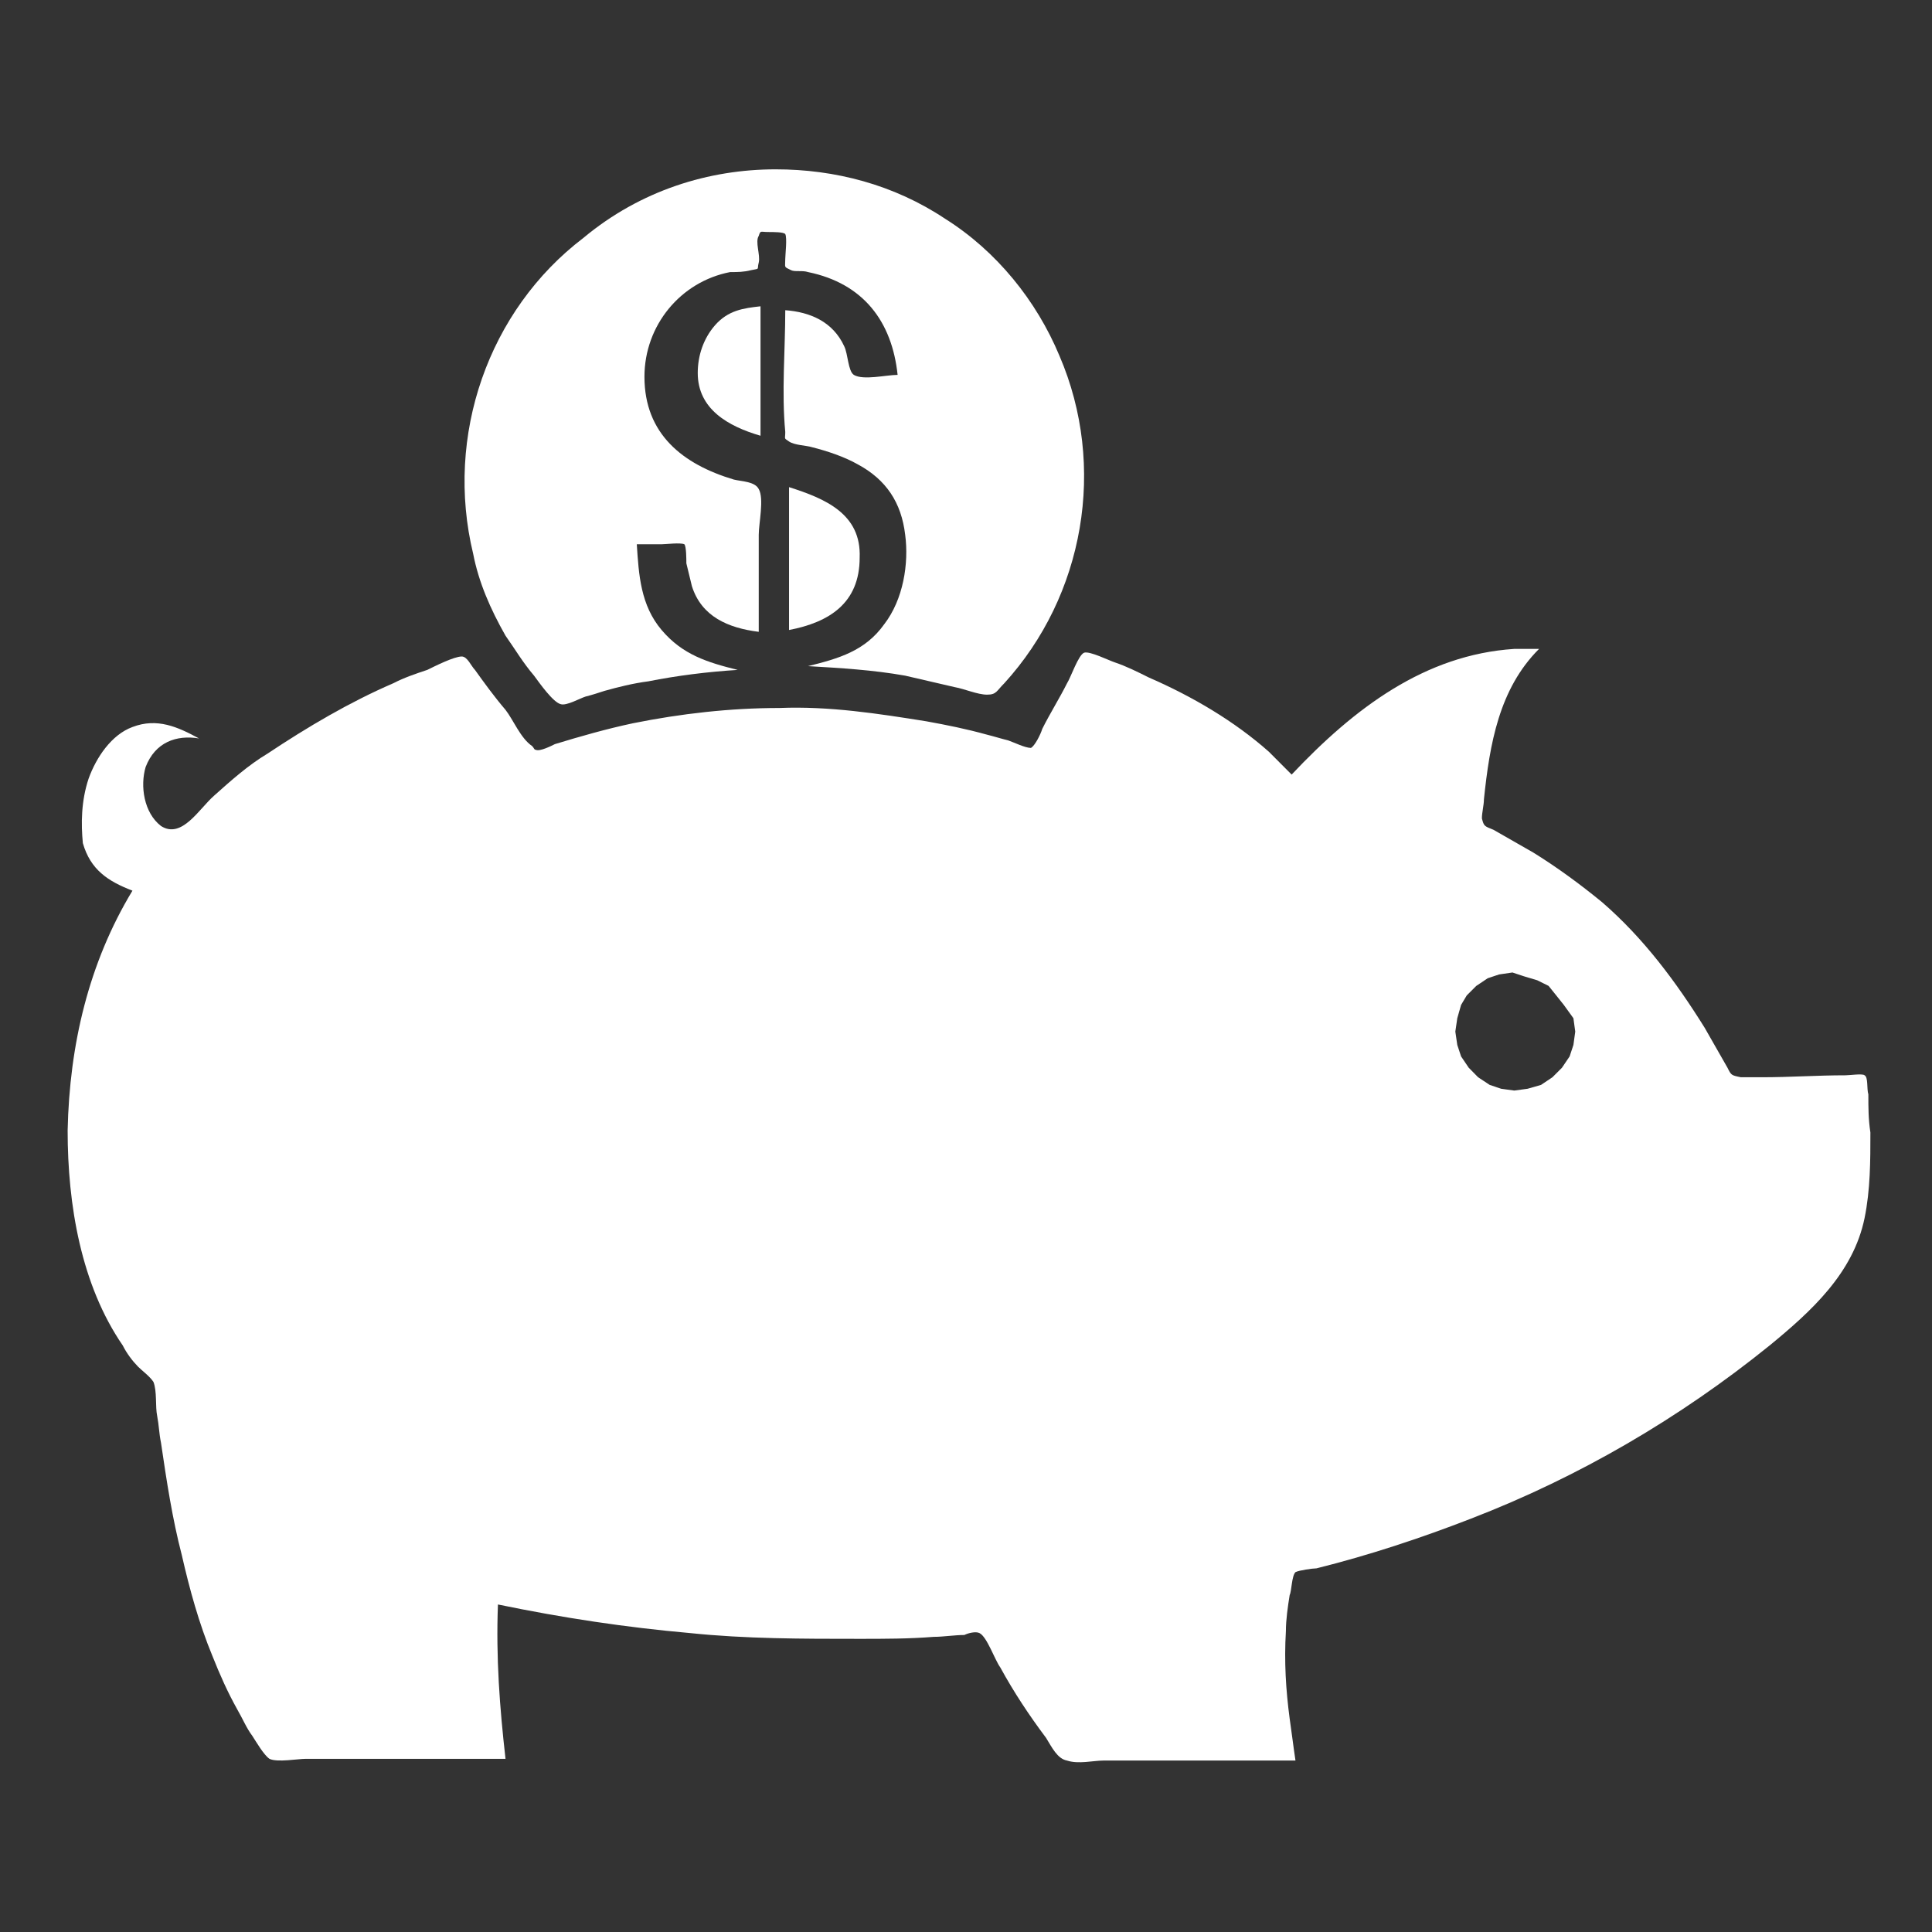
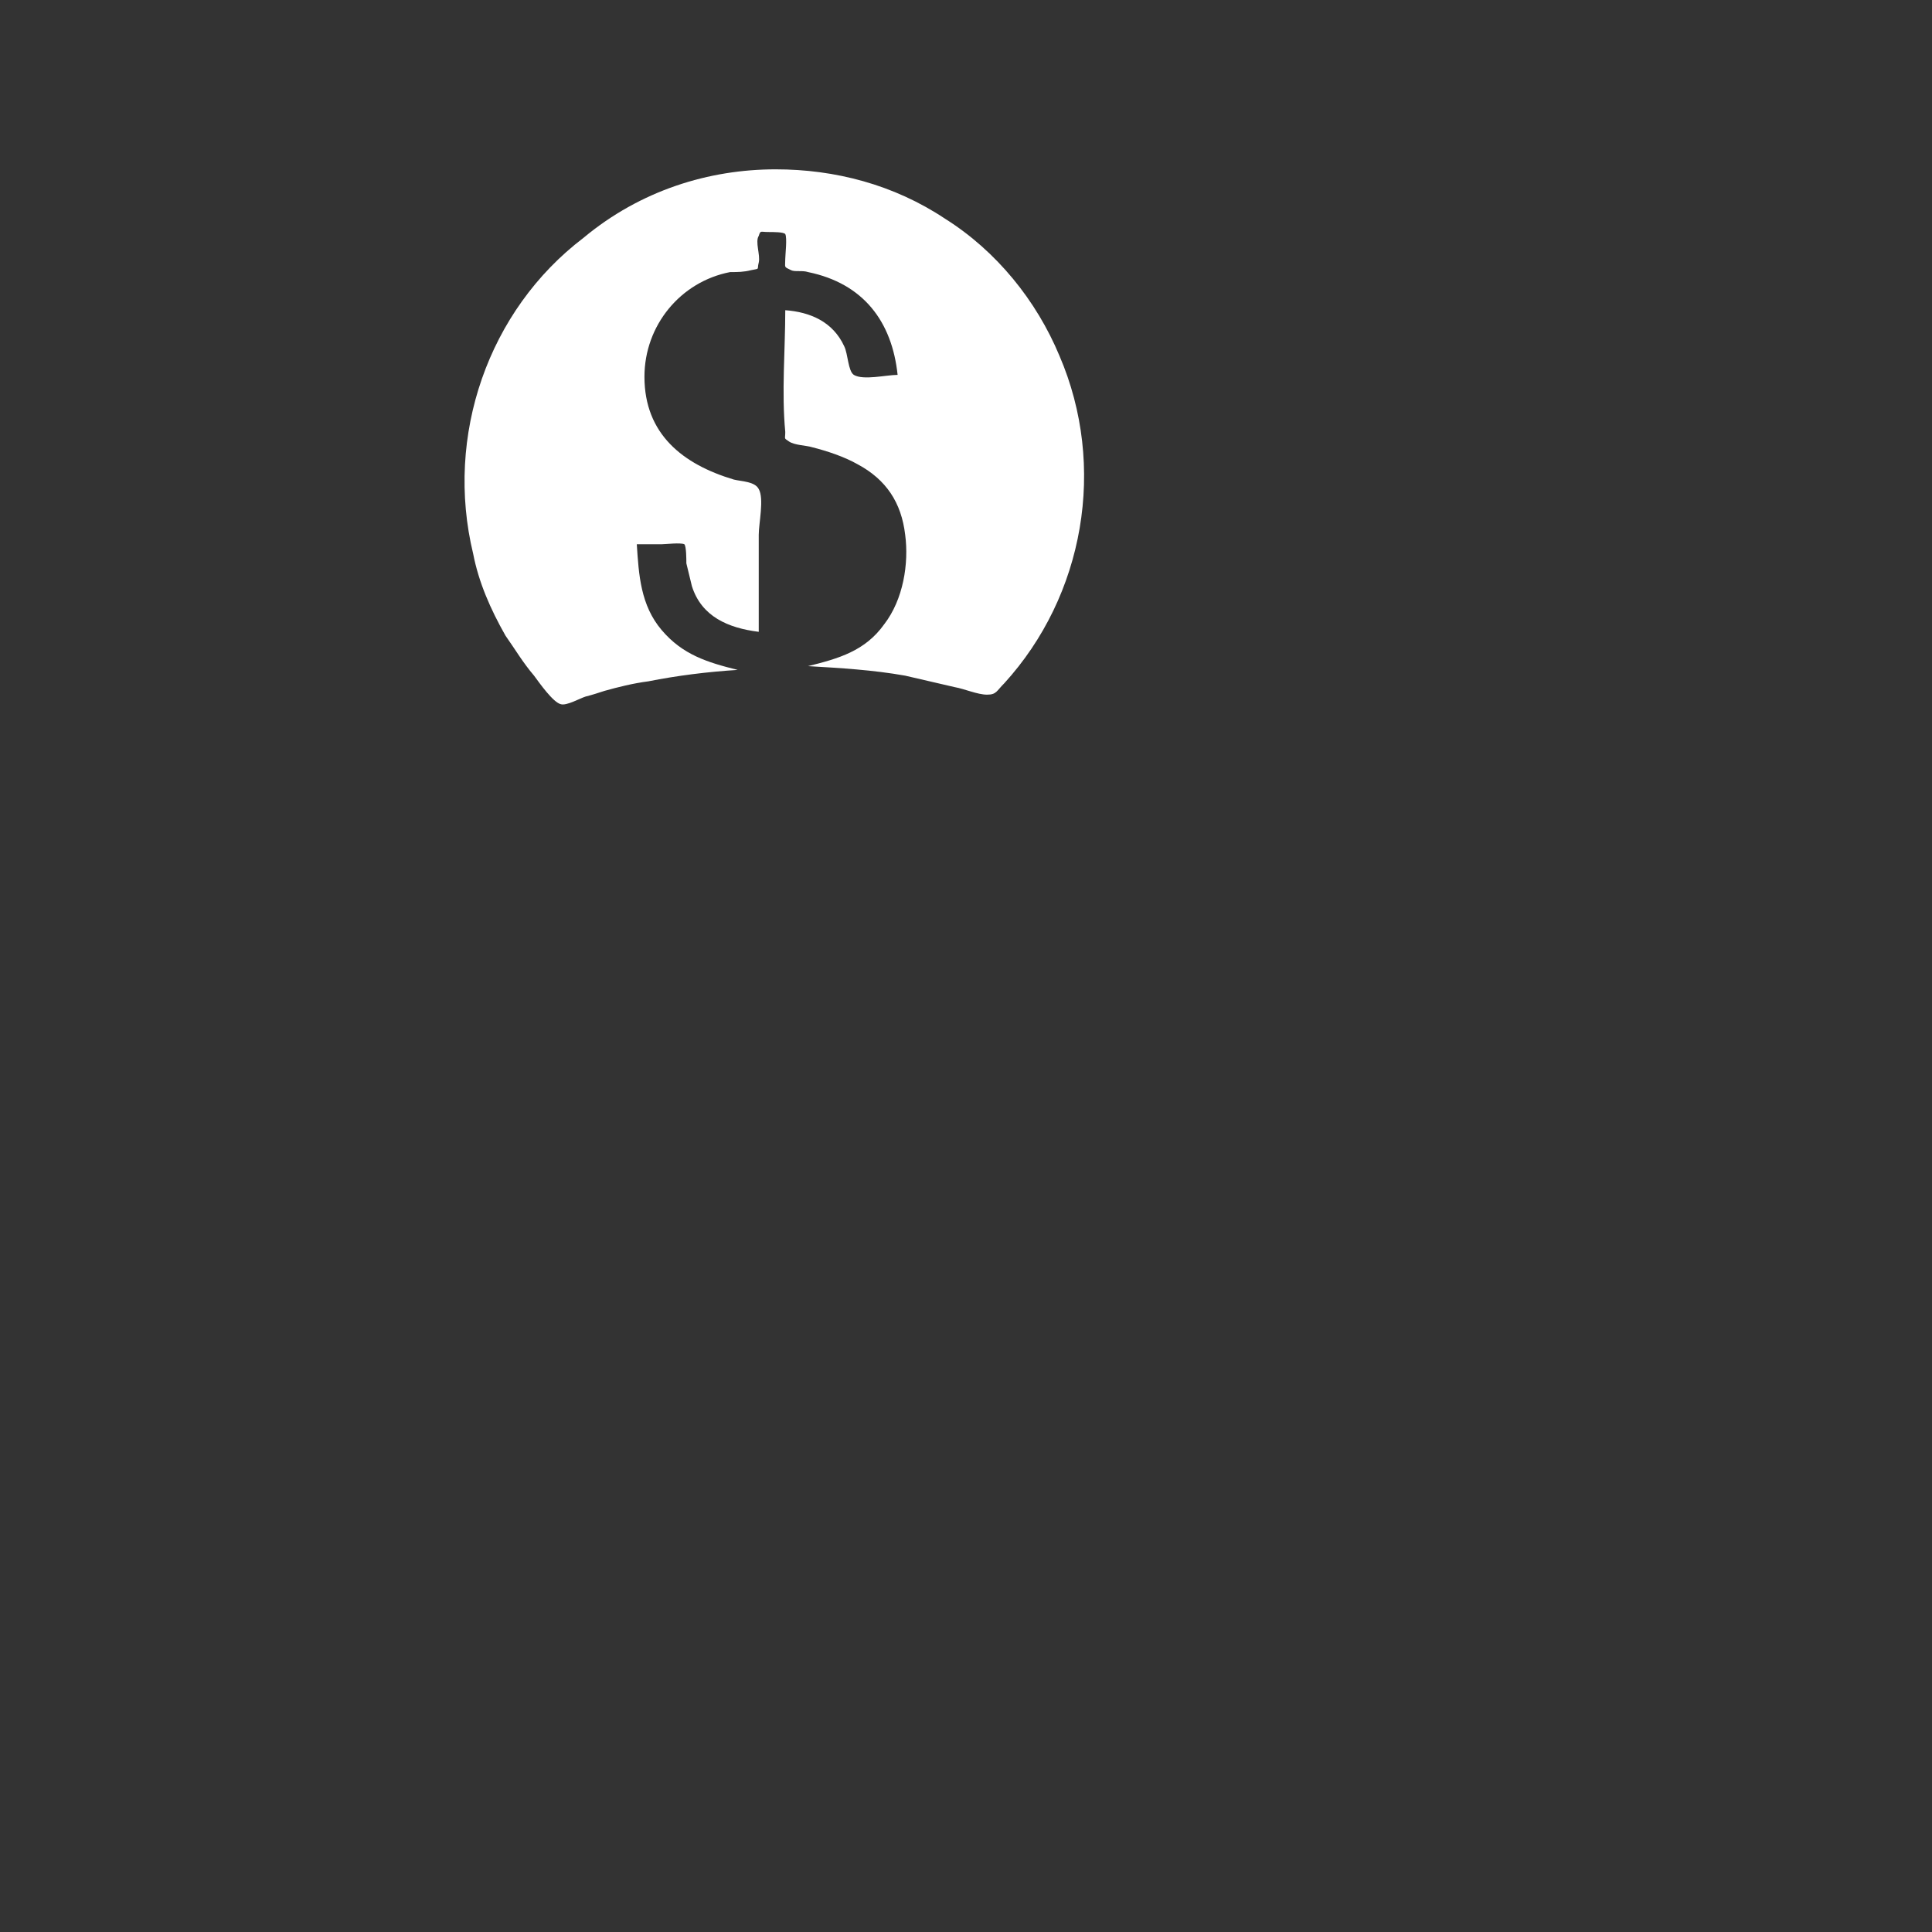
<svg xmlns="http://www.w3.org/2000/svg" version="1.1" x="0px" y="0px" width="75px" height="75px" viewBox="0 0 75 75" enable-background="new 0 0 75 75" xml:space="preserve">
  <rect x="0" y="0" width="75" height="75" fill="#333333" stroke="none" />
  <g id="Calque_3">
</g>
  <g id="Icones">
    <g id="New_Symbol_28">
	</g>
    <g>
      <g transform="matrix(0.186,0,0,0.186,503.07,8)">
        <path vector-effect="none" fill="#FFFFFF" d="M-2542.79-7.669c12.351,0,24.644,3.175,35.373,10.319     c10.729,6.75,19.057,17.08,23.857,28.597c9.923,23.069,5.167,50.055-11.519,68.353c-1.609,1.585-1.609,2.372-3.585,2.372     c-2.005,0-4.743-1.223-6.748-1.569c-3.585-0.803-6.761-1.596-10.346-2.398c-6.763-1.202-13.508-1.591-20.272-1.989     c6.383-1.58,11.928-3.165,15.894-8.74c3.995-5.17,5.168-12.718,4.378-18.66c-0.792-6.745-3.968-11.532-9.926-14.729     c-2.792-1.58-6.336-2.761-9.54-3.569c-1.186-0.378-3.559-0.378-4.771-1.181c-1.16-0.793-0.79-0.404-0.79-1.995     c-0.792-8.356,0-17.06,0-25.41c5.168,0.383,9.937,2.372,12.309,7.537c0.79,1.602,0.79,5.171,2.002,5.963     c2.005,1.187,6.748,0,9.136,0c-1.173-11.128-7.131-19.085-18.692-21.458c-1.173-0.398-2.753,0-3.543-0.398     c-1.583-0.787-1.213-0.404-1.213-2.383c0-0.788,0.423-4.357,0-5.155c-0.37-0.425-2.373-0.425-3.588-0.425     c-1.577,0-1.577-0.394-1.947,0.809c-0.803,1.212,0.37,3.983,0,5.563c-0.423,1.591,0.37,1.187-1.596,1.591     c-1.577,0.398-2.795,0.398-4.373,0.398c-10.348,2-17.886,11.123-17.886,21.852c0,11.921,7.96,18.262,18.673,21.458     c1.596,0.389,4.378,0.389,5.181,1.974c1.157,2.006,0,7.16,0,9.559v20.24c-6.38-0.792-11.939-3.181-13.947-9.521l-1.16-4.776     c0-0.793,0-3.56-0.42-3.979c-0.79-0.383-3.953,0-4.742,0h-5.181c0.409,6.378,0.787,12.719,5.181,17.899     c4.375,5.165,9.54,6.75,15.878,8.325c-6.338,0.398-12.718,1.202-18.673,2.389c-3.178,0.409-6.354,1.212-9.149,1.994     c-1.157,0.373-2.37,0.787-3.95,1.187c-1.218,0.389-3.971,1.968-5.17,1.58c-1.596-0.399-4.388-4.352-5.559-5.947     c-2.373-2.777-3.995-5.58-5.958-8.341c-3.162-5.58-5.59-11.128-6.748-17.08c-5.971-24.649,3.16-50.853,23.009-65.949     C-2570.982-3.308-2556.681-7.669-2542.79-7.669L-2542.79-7.669" />
      </g>
      <g transform="matrix(0.186,0,0,0.186,503.07,8)">
-         <path vector-effect="none" fill="#FFFFFF" d="M-2545.95,20.916v27.017c-6.75-1.963-13.102-5.559-13.102-13.097     c0-3.59,1.171-7.159,3.585-9.941C-2552.7,21.729-2549.493,21.31-2545.95,20.916L-2545.95,20.916 M-2539.995,58.661     c7.551,2.399,15.101,5.58,14.737,14.708c0,9.517-6.38,13.506-14.737,15.106V58.661 M-2388.645,92.423h5.183     c-8.346,8.325-10.306,19.873-11.506,31.399c0,1.166-0.425,2.782-0.425,3.979c0.425,1.585,0.425,1.585,2.415,2.372l8.343,4.771     c5.136,3.187,9.939,6.745,14.314,10.33c8.708,7.532,15.471,16.671,21.429,26.229l4.753,8.324c0.79,1.586,0.79,1.586,2.798,1.995     h4.375c5.971,0,11.506-0.409,17.477-0.409c0.803,0,3.588-0.399,3.963,0c0.792,0.409,0.425,2.808,0.792,3.979     c0,2.792,0,5.165,0.425,7.957c0,5.937,0,11.916-1.218,17.879c-2.37,11.511-11.136,19.452-19.844,26.597     c-18.689,15.101-39.751,27.437-62.392,36.155c-10.306,3.999-21.059,7.574-32.158,10.34c-0.79,0-3.585,0.394-4.378,0.788     c-0.801,0.792-0.801,3.983-1.21,4.771c-0.383,2.373-0.79,5.155-0.79,7.549c-0.383,6.377,0,12.324,0.79,18.271     c0.409,2.782,0.79,5.968,1.21,8.734h-40.129c-2.003,0-5.181,0.793-7.551,0c-2.008-0.362-3.163-2.767-4.378-4.74     c-3.585-4.781-6.748-9.574-9.556-14.707c-1.17-1.612-2.753-6.373-4.336-7.16c-0.787-0.398-2.37,0-3.16,0.399     c-2.005,0-4.378,0.388-6.383,0.388c-5.178,0.415-10.346,0.415-15.469,0.415c-11.944,0-23.859,0-35.376-1.202     c-13.521-1.196-26.607-3.181-40.115-5.968c-0.425,11.148,0.365,21.452,1.58,32.213h-41.698c-1.596,0-5.971,0.787-7.566,0     c-1.199-0.818-2.795-3.59-3.585-4.803c-1.202-1.58-2.005-3.569-3.162-5.559c-2.005-3.591-3.585-7.145-5.168-11.128     c-2.792-6.75-4.756-13.889-6.38-21.027c-1.976-7.574-3.178-15.501-4.346-23.464c-0.409-1.979-0.409-3.563-0.793-5.559     c-0.423-1.979,0-5.175-0.79-7.144c-0.79-1.187-2.427-2.372-3.22-3.181c-1.152-1.182-2.37-2.782-3.16-4.383     c-8.724-12.682-11.519-29.363-11.519-44.896c0.383-17.856,4.388-34.938,13.527-50.049c-5.168-1.995-8.755-4.383-10.351-9.915     c-0.381-3.979-0.381-8.751,1.213-13.506c1.583-4.383,4.761-9.134,9.138-10.734c5.162-1.984,9.498,0,13.889,2.383     c-4.758-0.782-9.149,0.798-11.138,5.963c-1.173,3.958-0.381,9.532,3.205,12.314c4.346,2.787,7.934-3.575,11.094-6.341     c3.585-3.213,7.173-6.394,11.138-8.766c8.343-5.554,17.093-10.729,26.24-14.682c2.373-1.218,4.742-2.005,7.118-2.798     c1.593-0.787,5.588-2.793,7.181-2.793c1.176,0,1.963,2.006,2.753,2.793c2.008,2.798,4.013,5.569,6.383,8.346     c1.58,2.005,3.16,5.963,5.548,7.548c0.409,0.394,0.409,0.793,0.79,0.793c0.79,0.394,3.176-0.793,3.966-1.191     c5.165-1.575,10.758-3.181,16.303-4.356c9.926-2,20.274-3.187,30.617-3.187c10.306-0.415,20.639,1.187,30.578,2.776     c4.375,0.793,8.325,1.586,12.703,2.798c1.583,0.394,2.753,0.782,4.378,1.182c1.184,0.398,3.553,1.579,4.771,1.579     c0.79-0.394,2.002-2.761,2.37-3.973c1.58-3.176,3.585-6.356,5.168-9.517c0.787-1.218,2.37-5.958,3.585-6.389     c1.171-0.361,5.139,1.617,6.351,2.016c2.373,0.788,4.743,1.974,7.113,3.155c9.178,3.989,17.902,9.148,25.072,15.5l4.758,4.771     C-2422,104.753-2407.276,93.641-2388.645,92.423L-2388.645,92.423 M-2389.012,159.957l-2.795,0.409l-2.37,0.793l-2.385,1.596     l-1.992,1.989l-1.184,1.983l-0.792,2.777l-0.407,2.787l0.407,2.782l0.792,2.398l1.593,2.356l1.963,1.995l2.415,1.596l2.385,0.803     l2.738,0.378l2.795-0.378l2.798-0.803l2.383-1.596l1.992-1.995l1.593-2.356l0.793-2.398l0.38-2.782l-0.38-2.787l-2.005-2.777     l-1.58-1.983l-1.598-1.989l-2.37-1.176l-2.795-0.835L-2389.012,159.957L-2389.012,159.957" />
-       </g>
+         </g>
    </g>
  </g>
</svg>